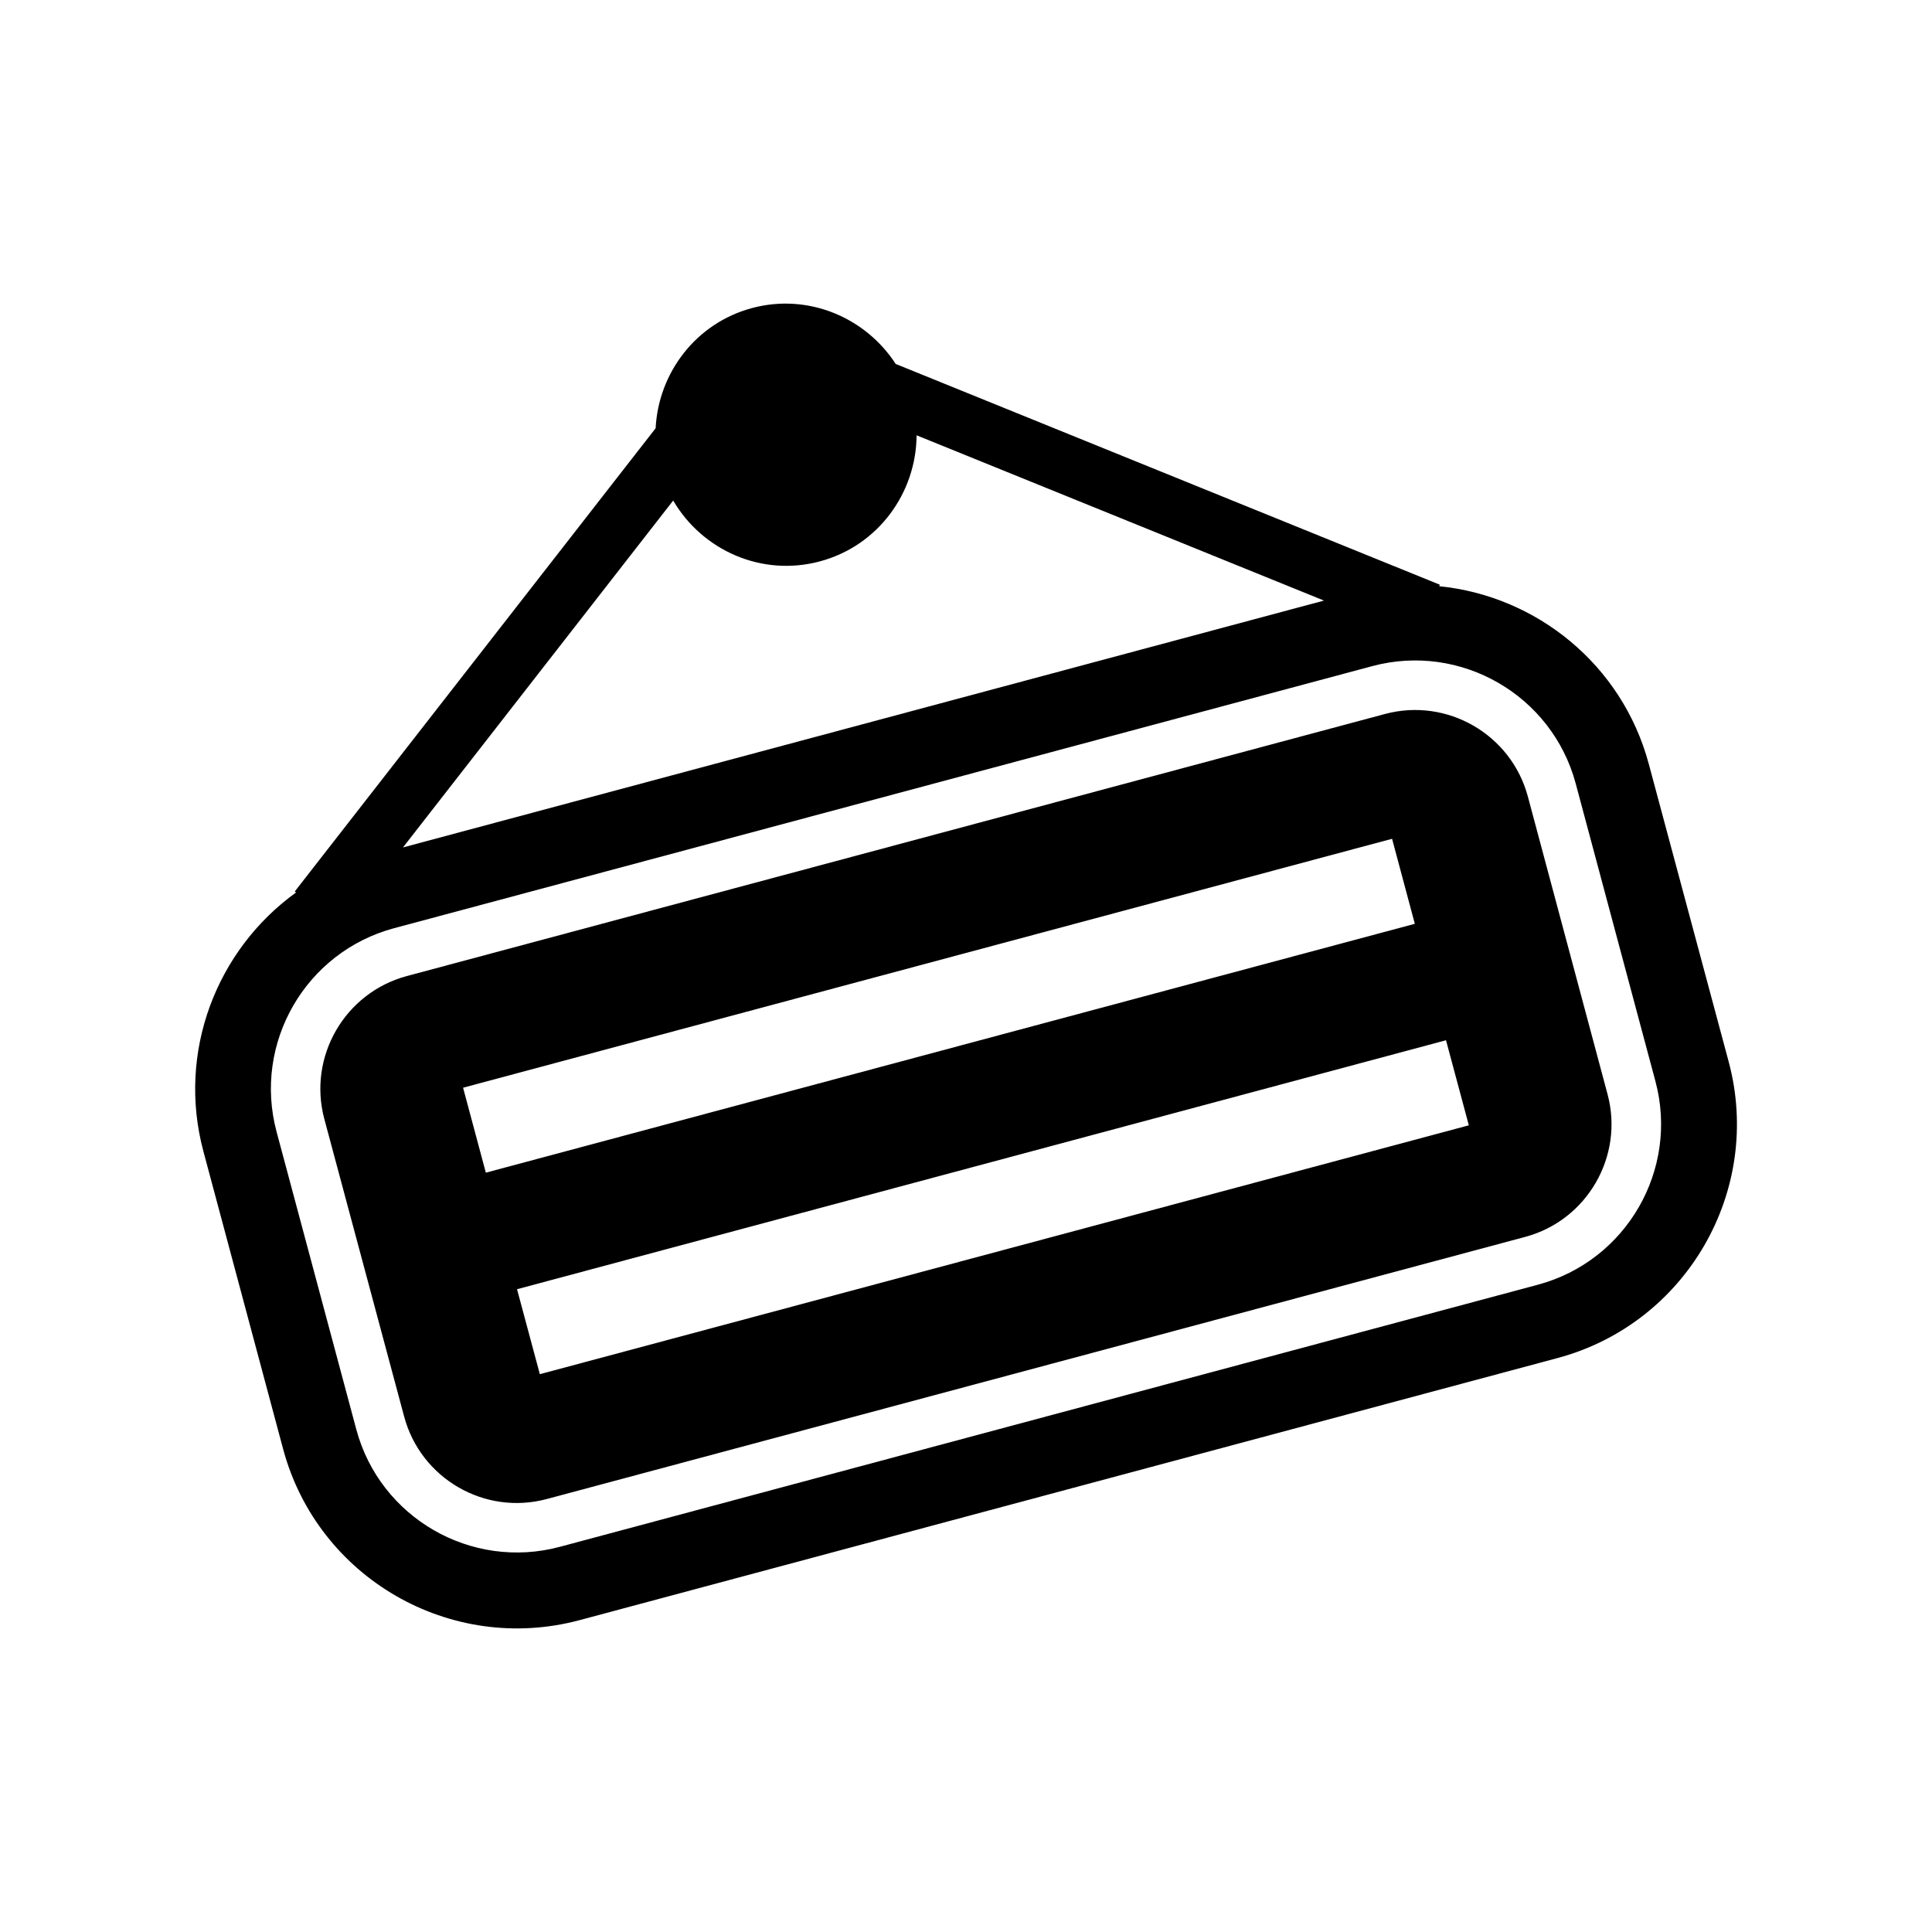
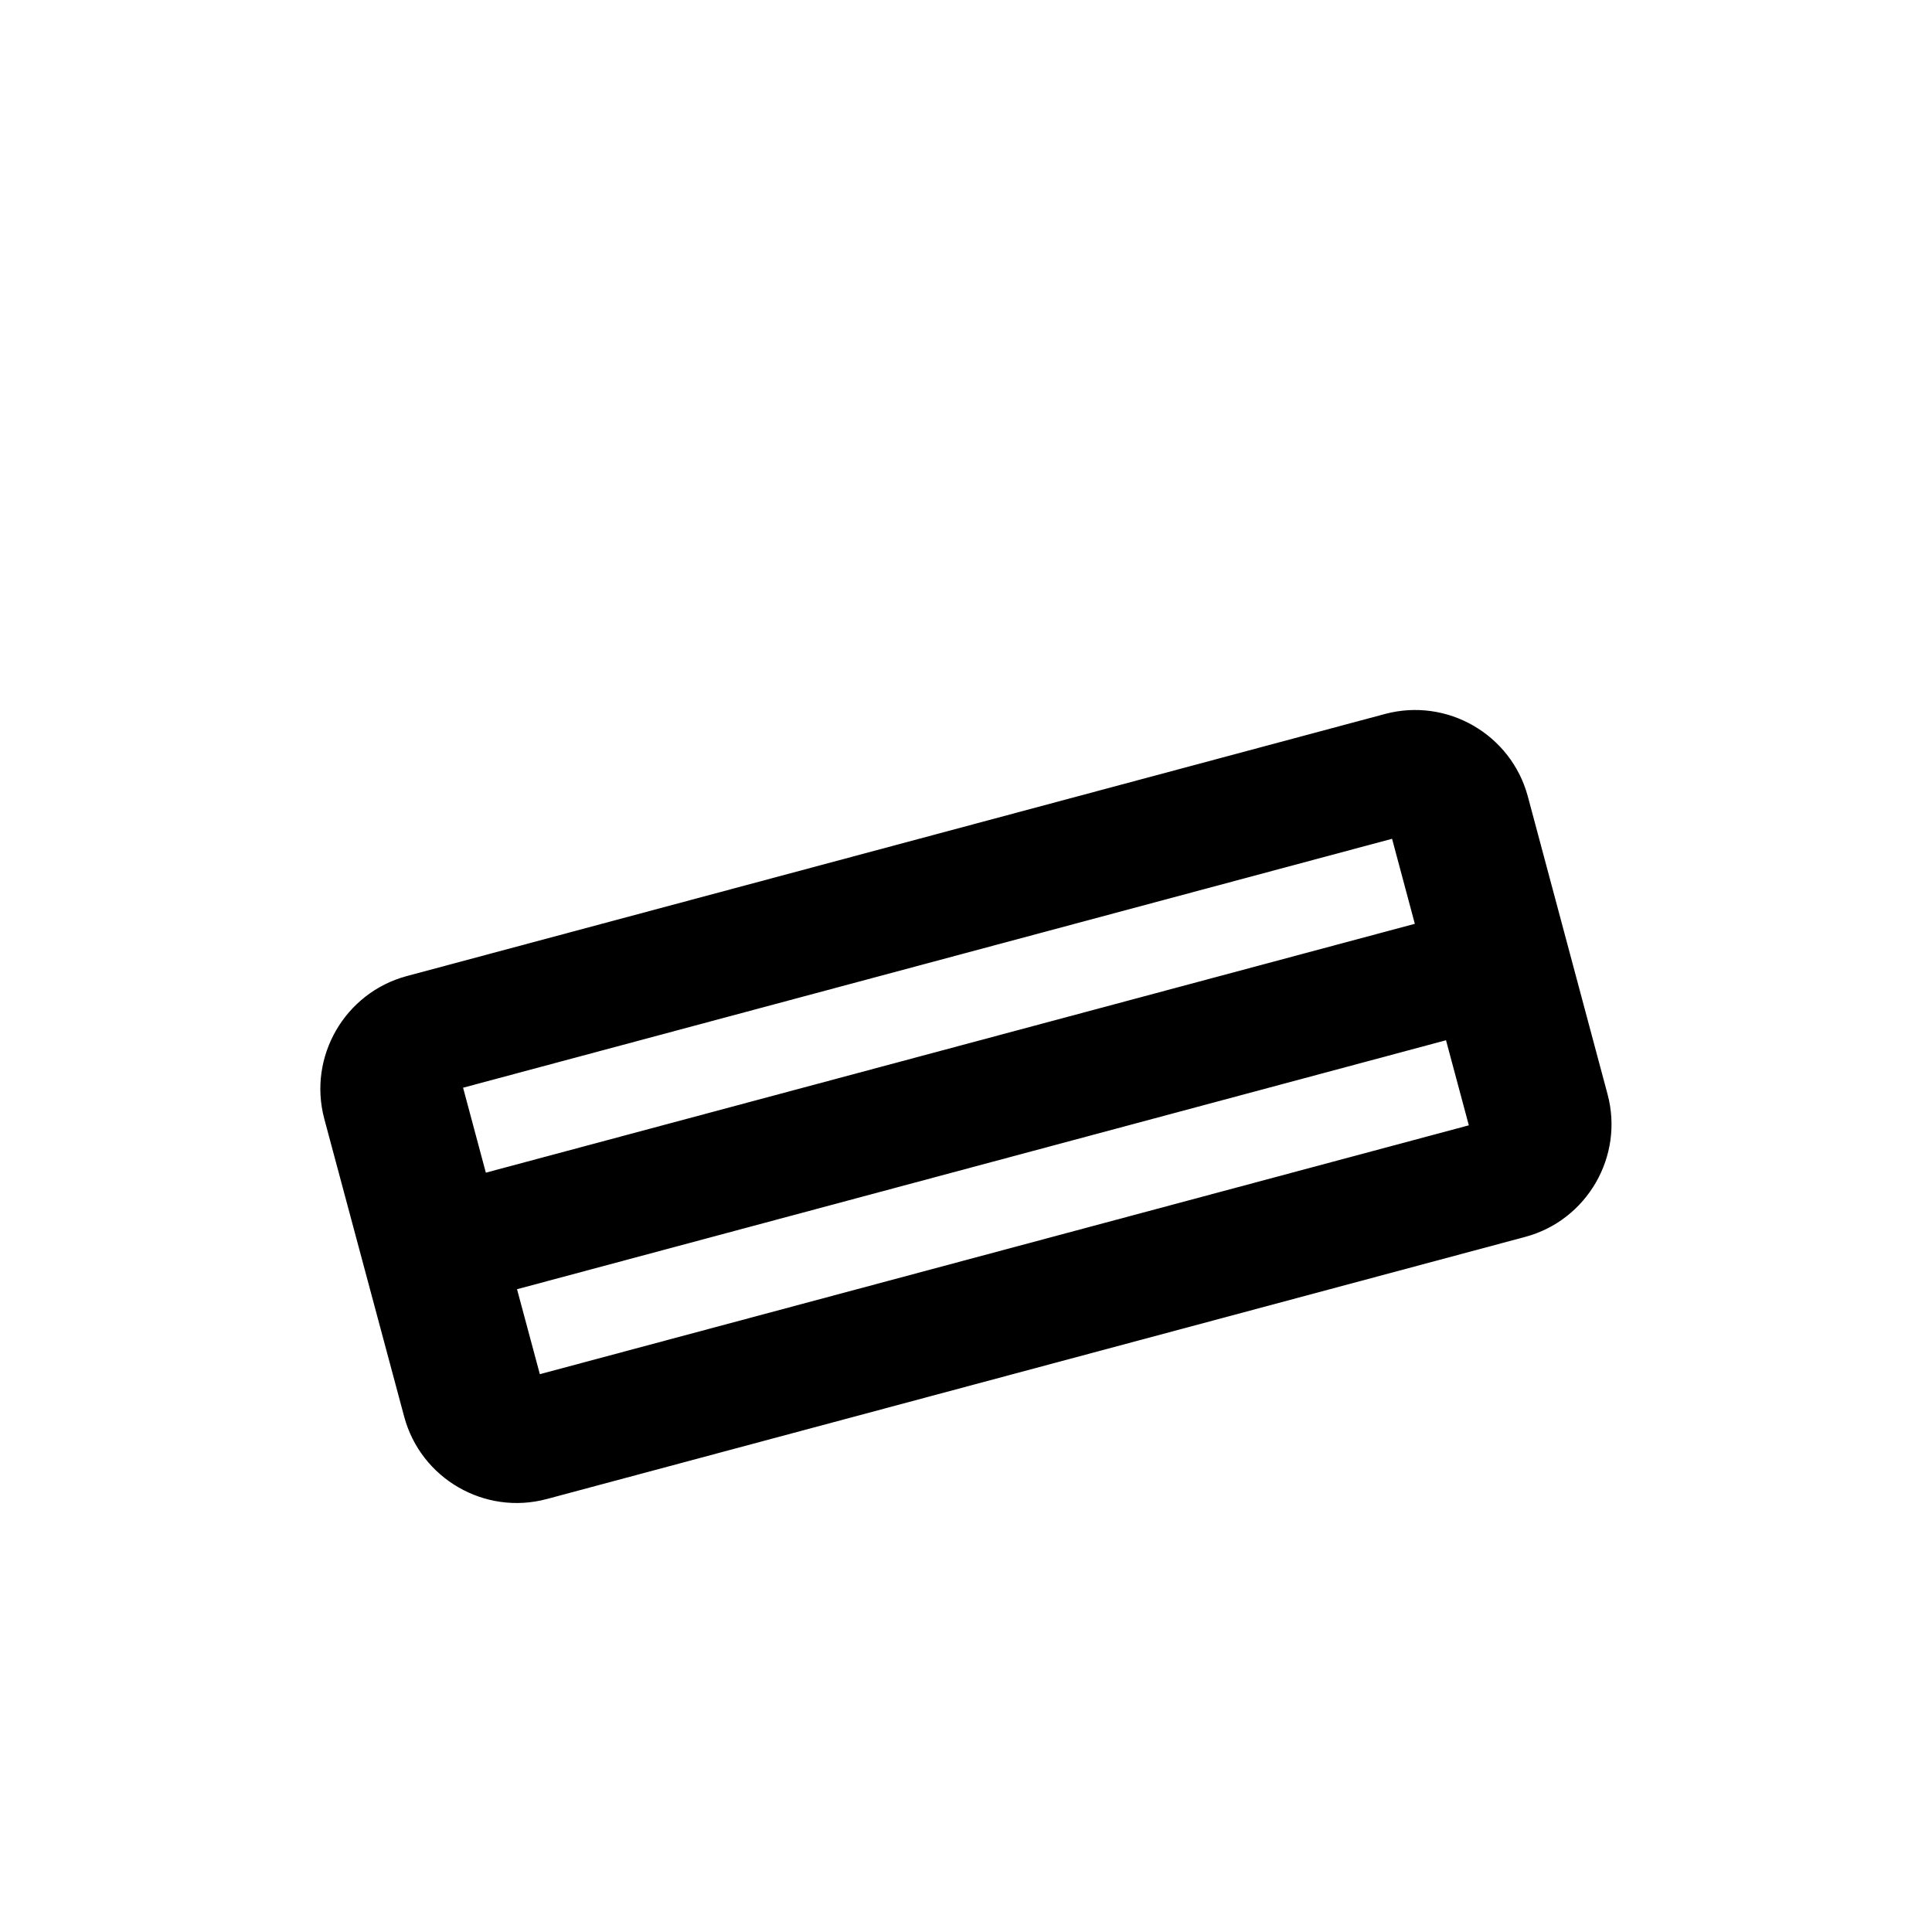
<svg xmlns="http://www.w3.org/2000/svg" fill="#000000" width="800px" height="800px" version="1.1" viewBox="144 144 512 512">
  <g>
-     <path d="m525.4 299.35 0.172-0.395-144.2-58.504c-7.996-12.312-23.16-18.812-38.07-14.816-14.926 4-24.812 17.223-25.551 31.852l-95.629 122.76 0.332 0.27c-21.004 15.145-31.629 42.18-24.547 68.613l21.129 78.895c9.18 34.148 44.352 54.457 78.516 45.344l259.23-69.477c34.148-9.164 54.473-44.367 45.344-78.5l-21.176-78.918c-7.086-26.418-29.805-44.539-55.547-47.121zm-164.11-6.582c15.43-4.141 25.52-18.121 25.617-33.41l107.96 43.801-244.07 65.418 71.605-91.93c7.711 13.191 23.441 20.277 38.887 16.121zm221.42 137.79c6.266 23.426-7.684 47.609-31.156 53.906l-259.21 69.465c-23.441 6.266-47.641-7.684-53.922-31.125l-21.129-78.879c-6.281-23.473 7.668-47.641 31.125-53.938l259.26-69.461c23.426-6.266 47.625 7.684 53.906 31.141z" />
    <path d="m511.04 333.21-259.26 69.465c-16.422 4.426-26.23 21.363-21.836 37.848l21.16 78.879c4.394 16.453 21.363 26.277 37.816 21.852l259.26-69.461c16.422-4.394 26.246-21.379 21.836-37.816l-21.129-78.926c-4.426-16.438-21.383-26.246-37.848-21.84zm22.215 109.01-246.19 65.953-6.047-22.516 246.19-65.98zm-14.312-53.402-246.19 65.953-6.031-22.516 246.19-65.969z" />
  </g>
</svg>